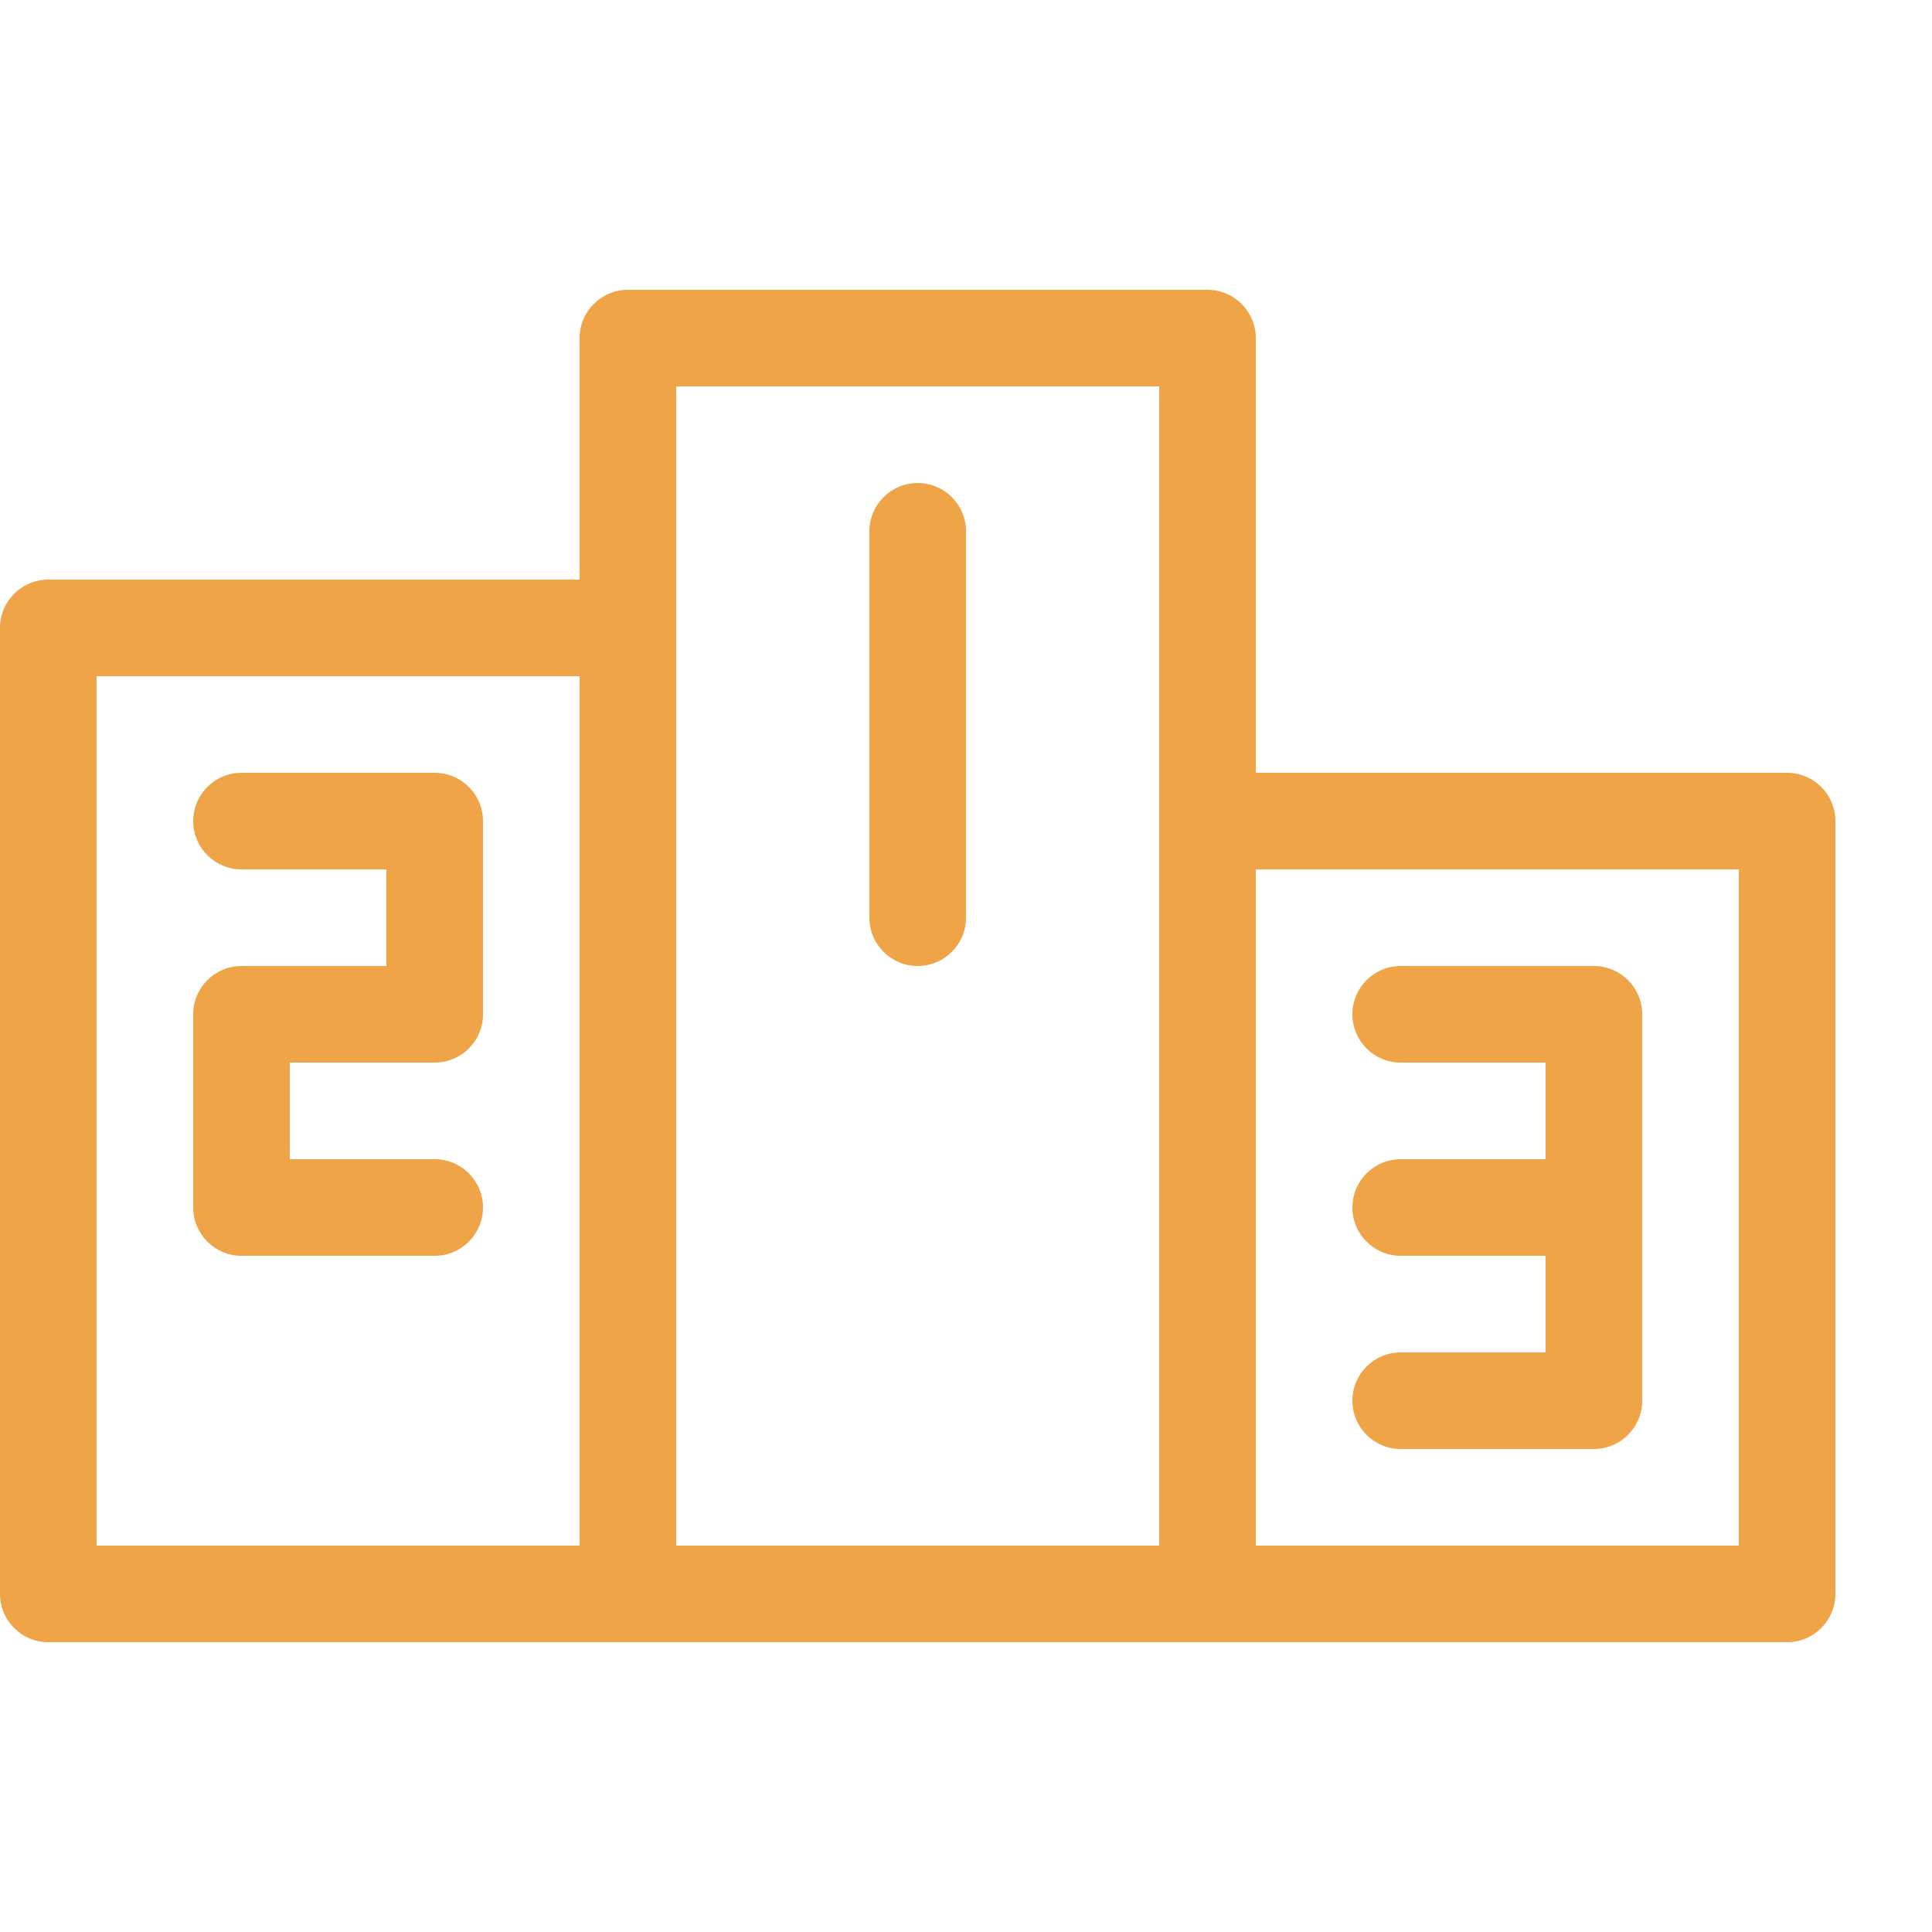
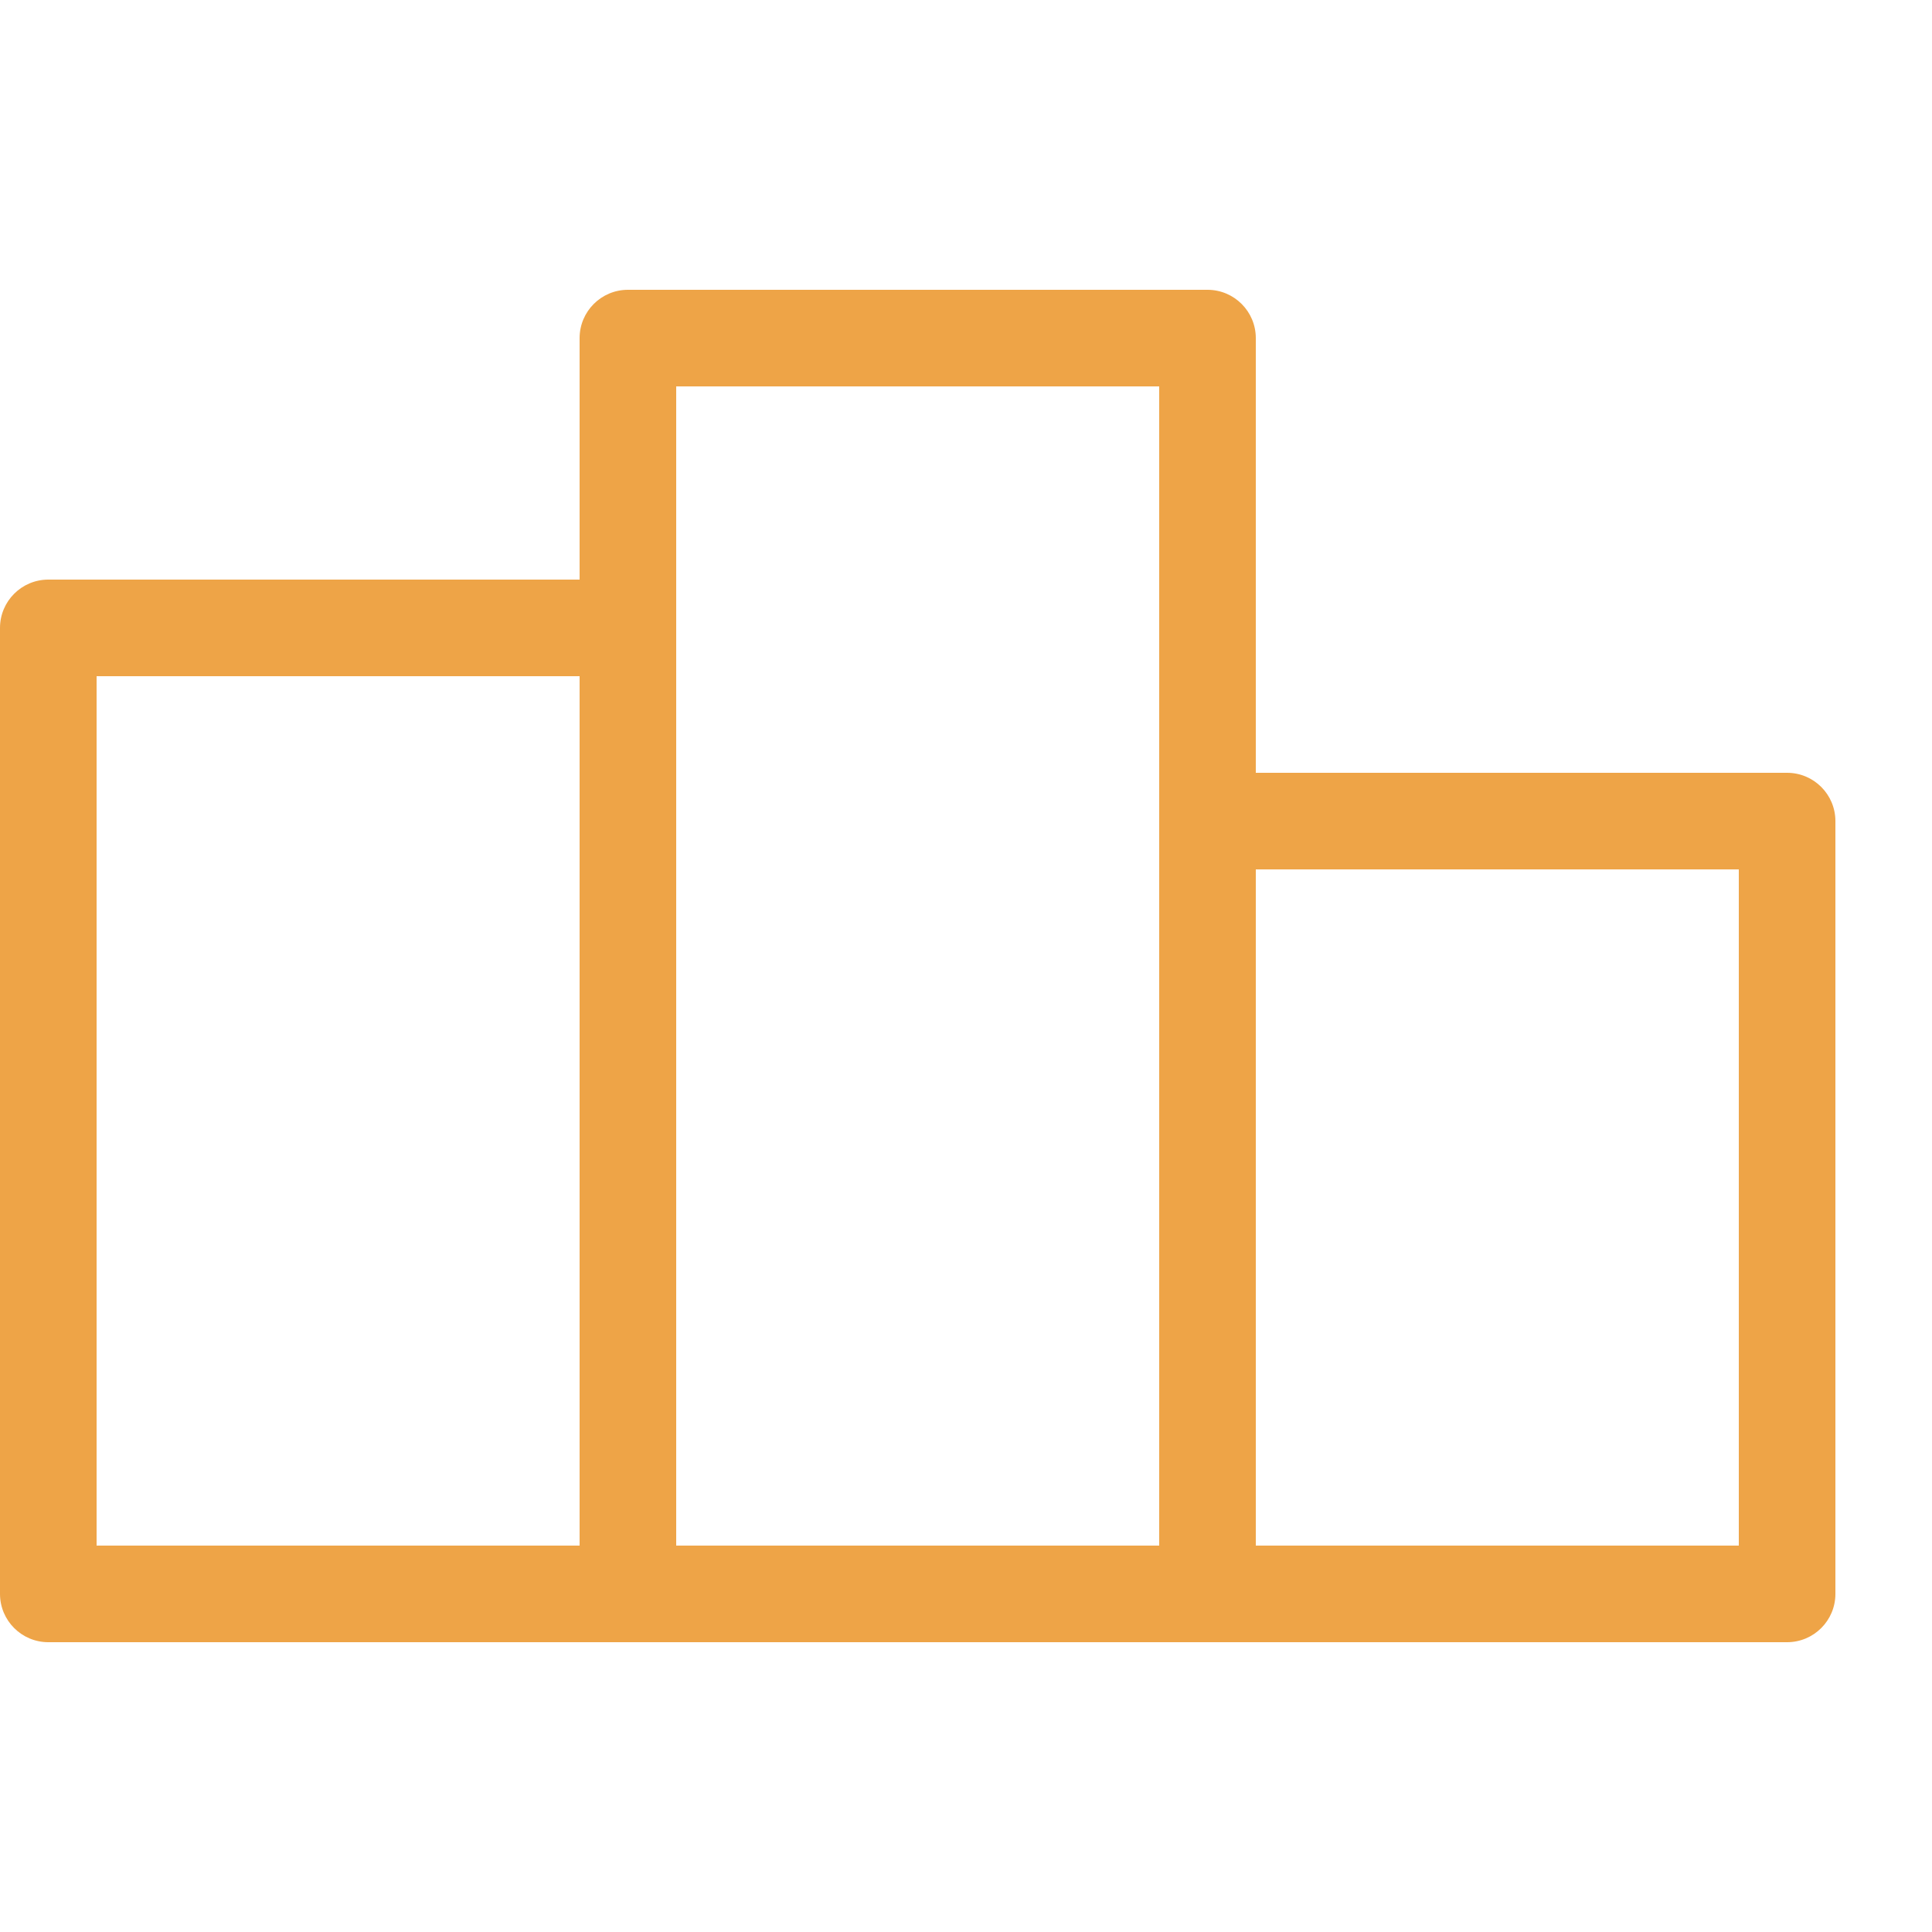
<svg xmlns="http://www.w3.org/2000/svg" height="20" viewBox="0 0 20 20" width="20">
  <g fill="#eea447">
    <path d="m18.5 8h-5.5v-4.5c0-.276-.224-.5-.5-.5h-6c-.276 0-.5.224-.5.5v2.5h-5.5c-.276 0-.5.224-.5.5v10c0 .276.224.5.5.5h18c.276 0 .5-.224.5-.5v-8c0-.276-.224-.5-.5-.5zm-11.5-4h5v12h-5zm-6 3h5v9h-5zm17 9h-5v-7h5z" />
-     <path d="m9.5 10c-.276 0-.5-.224-.5-.5v-4c0-.276.224-.5.5-.5s.5.224.5.5v4c0 .276-.224.5-.5.5z" />
-     <path d="m4.5 13h-2c-.276 0-.5-.224-.5-.5v-2c0-.276.224-.5.5-.5h1.5v-1h-1.5c-.276 0-.5-.224-.5-.5s.224-.5.5-.5h2c.276 0 .5.224.5.5v2c0 .276-.224.5-.5.5h-1.5v1h1.5c.276 0 .5.224.5.5s-.224.5-.5.5z" />
-     <path d="m16.5 10h-2c-.276 0-.5.224-.5.5s.224.5.5.5h1.5v1h-1.5c-.276 0-.5.224-.5.5s.224.5.5.5h1.5v1h-1.5c-.276 0-.5.224-.5.5s.224.5.5.5h2c.276 0 .5-.224.5-.5v-4c0-.276-.224-.5-.5-.5z" />
  </g>
</svg>